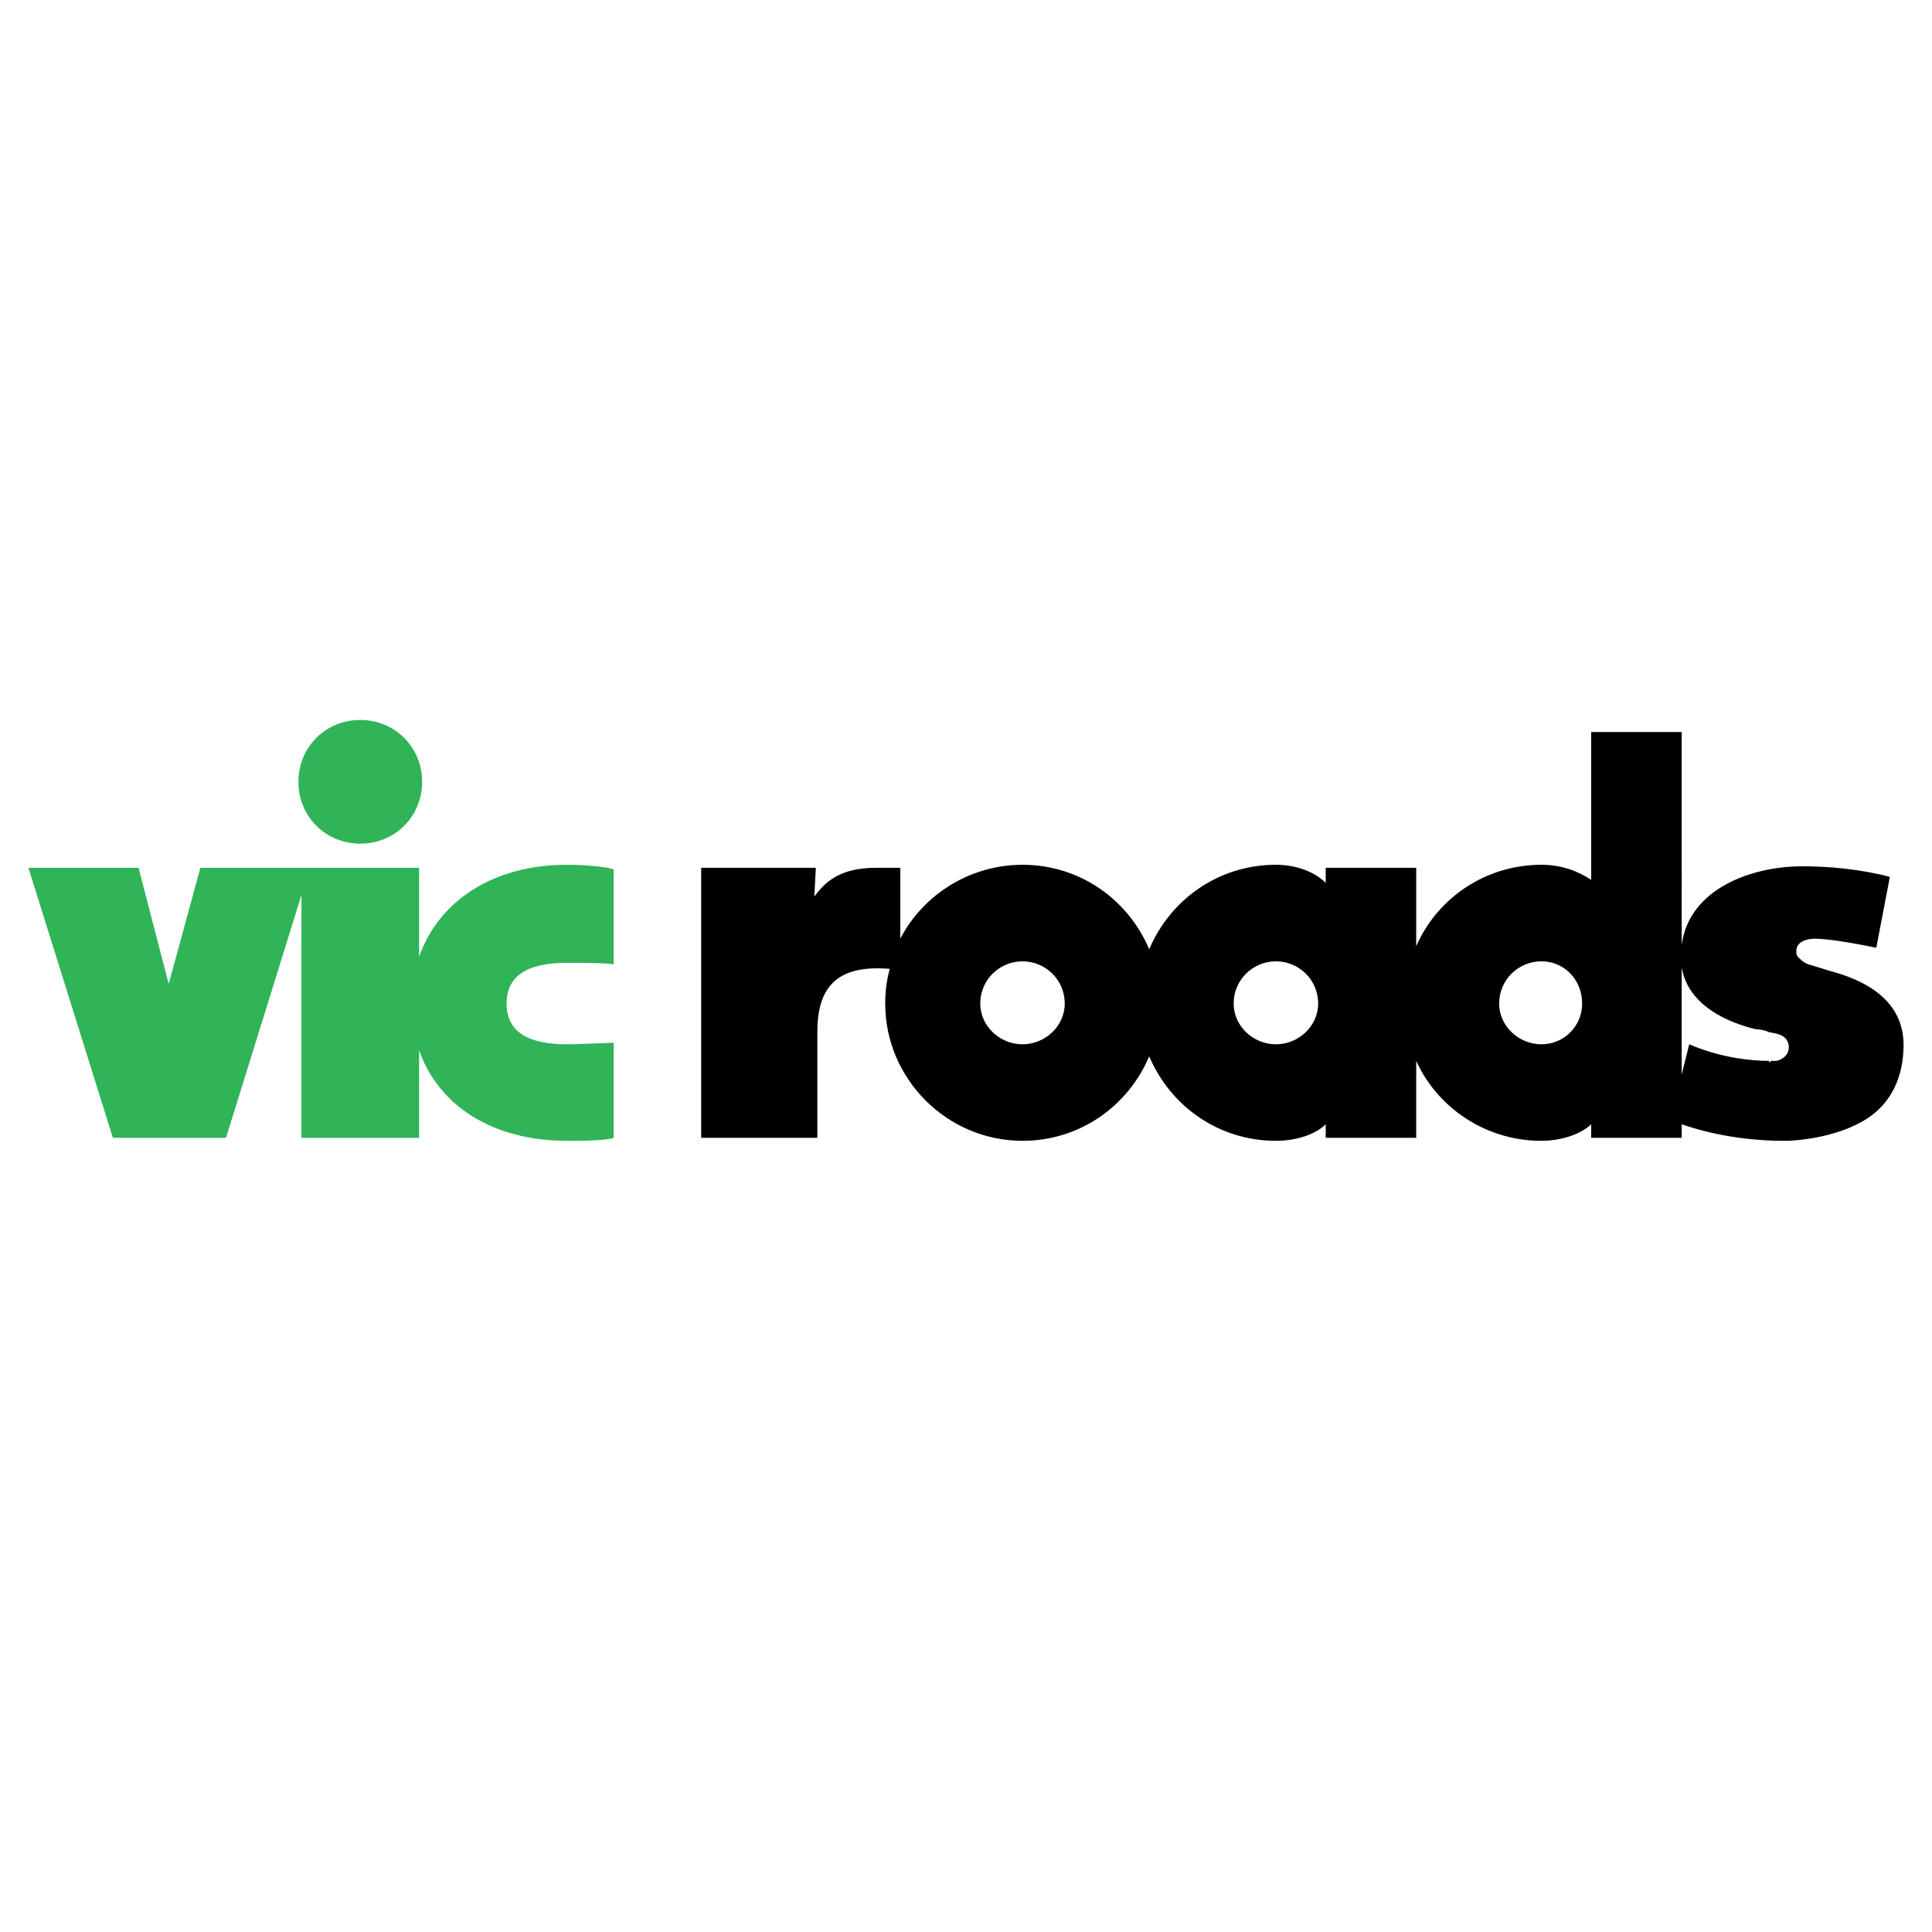
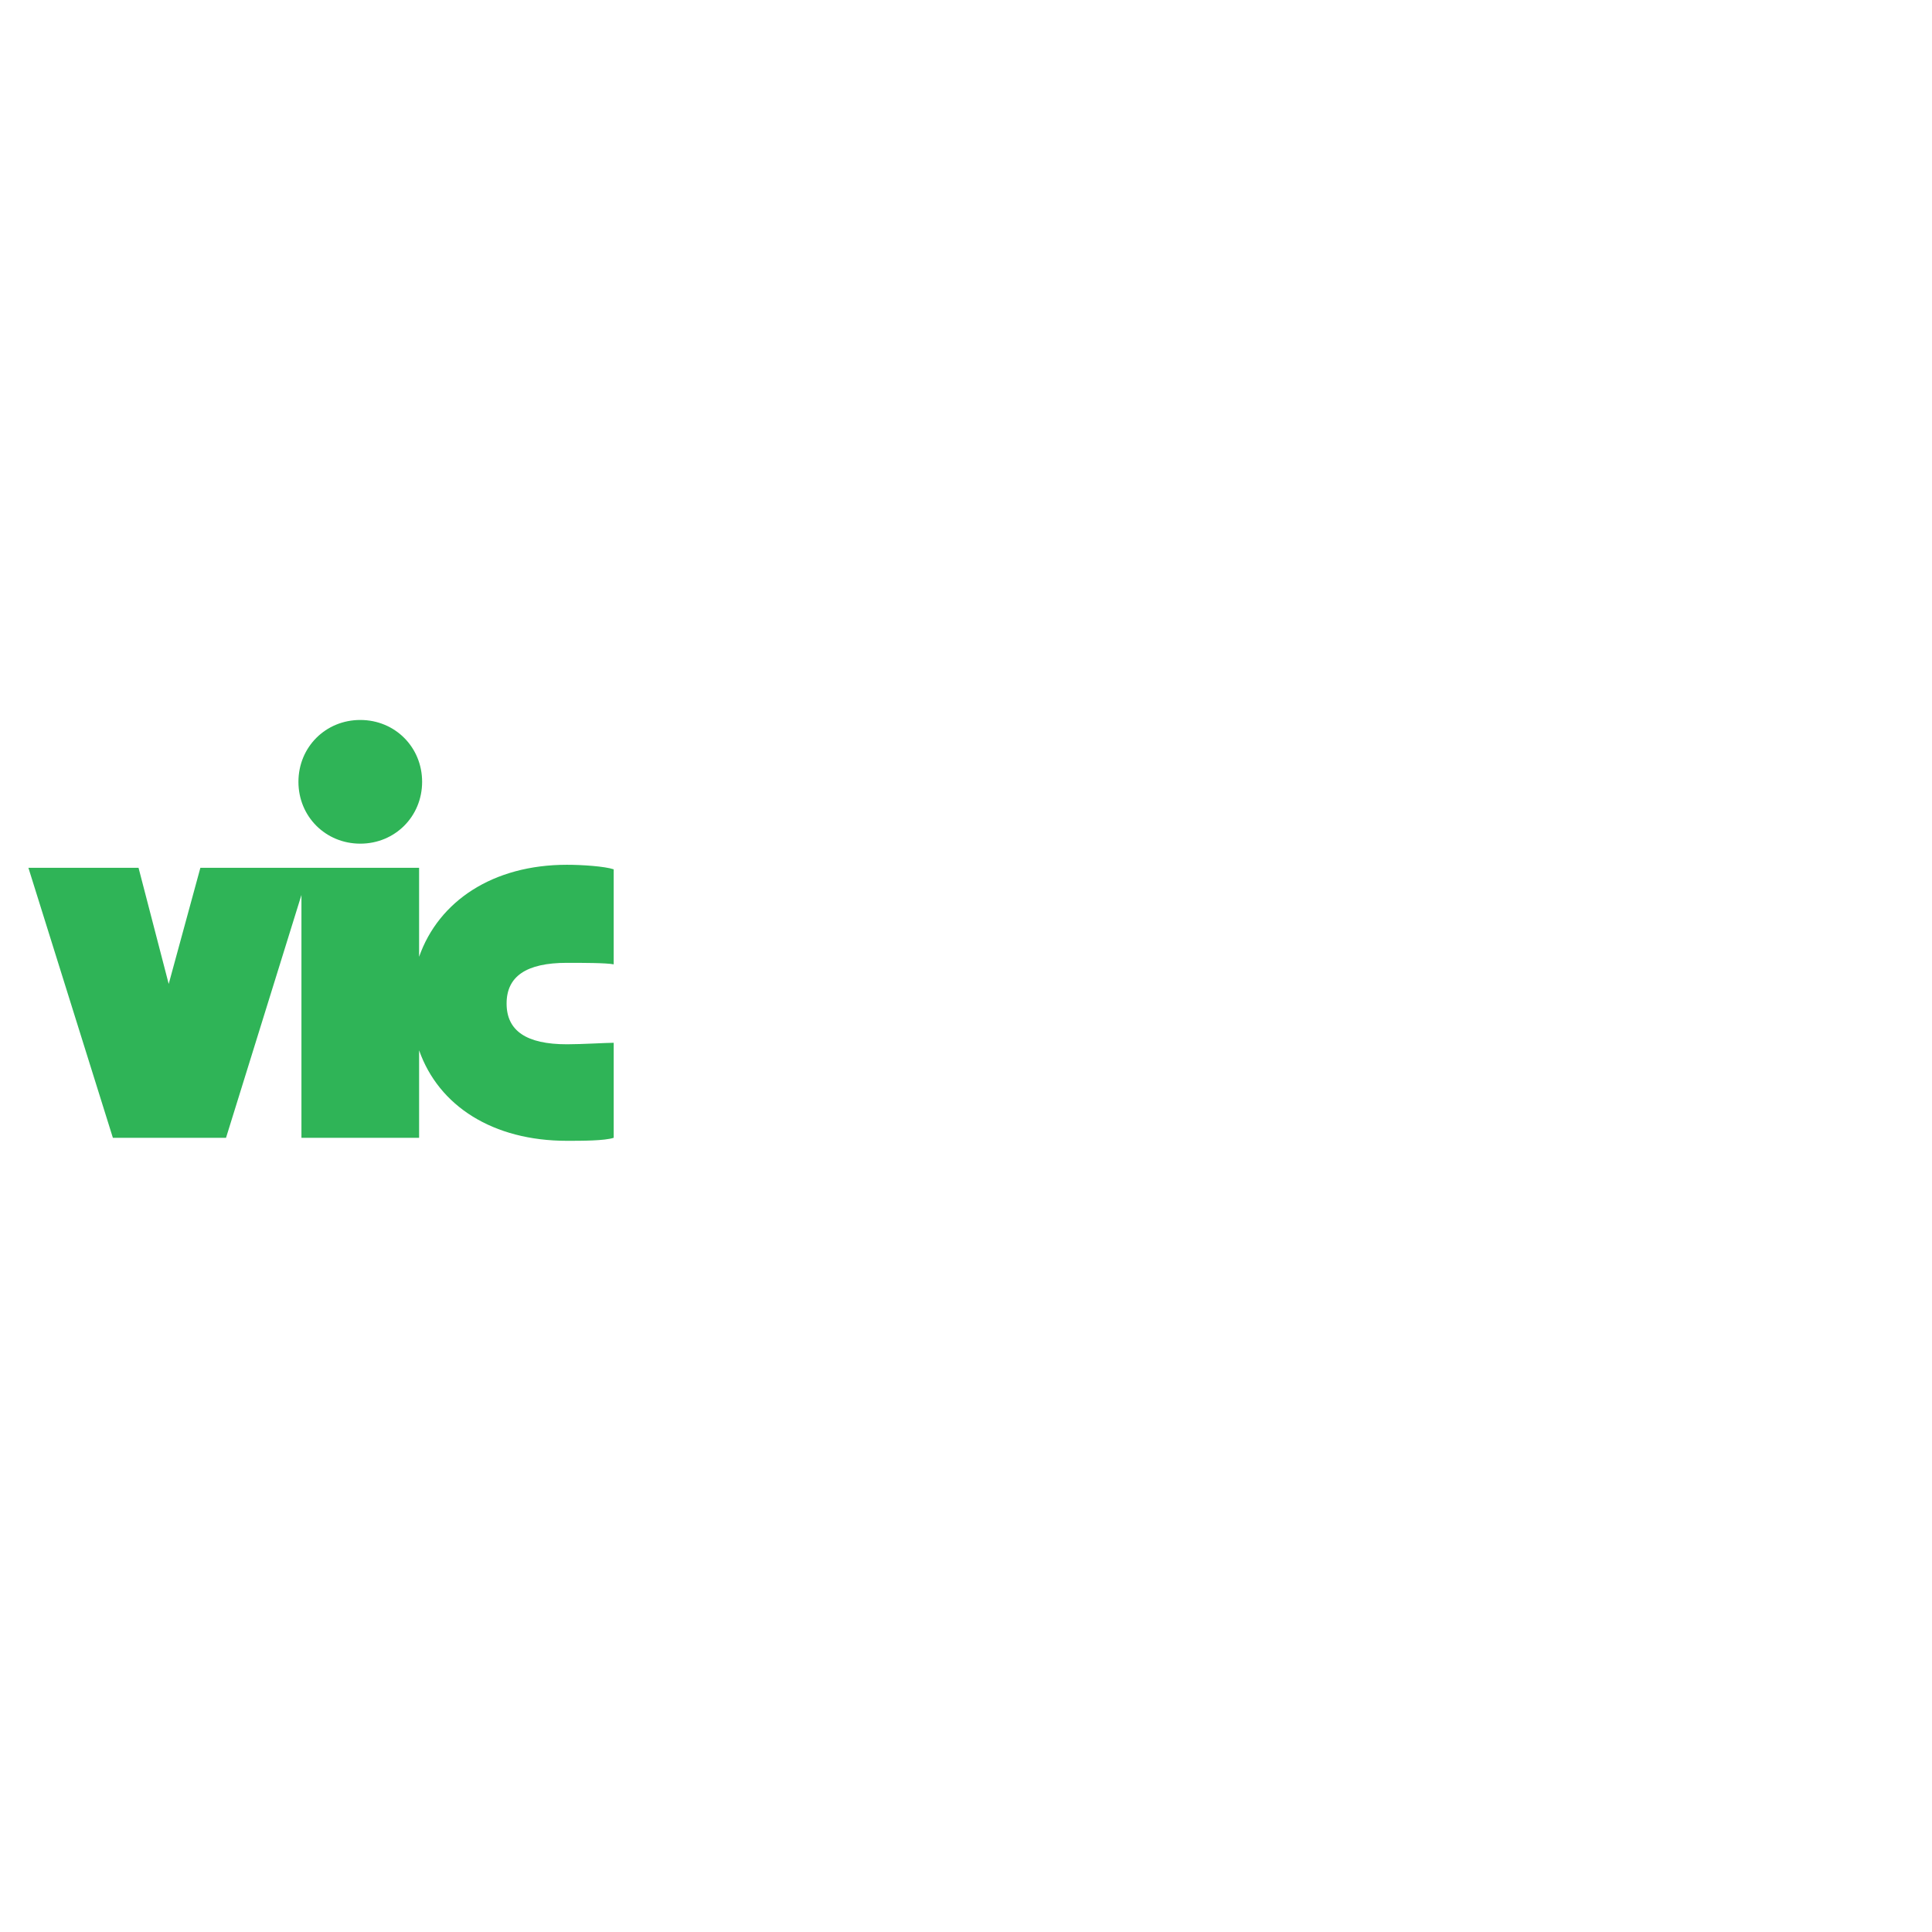
<svg xmlns="http://www.w3.org/2000/svg" version="1.0" id="Layer_1" x="0px" y="0px" width="192.756px" height="192.756px" viewBox="0 0 192.756 192.756" enable-background="new 0 0 192.756 192.756" xml:space="preserve">
  <g>
    <polygon fill-rule="evenodd" clip-rule="evenodd" fill="#FFFFFF" points="0,0 192.756,0 192.756,192.756 0,192.756 0,0  " />
    <path fill-rule="evenodd" clip-rule="evenodd" fill="#2FB457" d="M56.563,96.062c1.505,0,3.913,0,4.665,0.15v-9.481   c-0.903-0.301-3.16-0.452-4.665-0.452c-7.375,0-12.793,3.612-14.75,9.181v-8.88H19.992l-3.16,11.588l-3.01-11.588H2.834   l8.428,26.939H22.55l7.525-24.23v24.23h11.739v-8.729c1.957,5.568,7.375,9.029,14.75,9.029c1.505,0,3.762,0,4.665-0.301v-9.48   c-0.752,0-3.16,0.15-4.665,0.15c-4.064,0-6.021-1.355-6.021-4.064S52.5,96.062,56.563,96.062L56.563,96.062z" />
    <path fill-rule="evenodd" clip-rule="evenodd" fill="#2FB457" d="M35.945,84.172c3.461,0,6.17-2.709,6.17-6.171   c0-3.461-2.709-6.17-6.17-6.17c-3.462,0-6.17,2.709-6.17,6.17C29.774,81.463,32.483,84.172,35.945,84.172L35.945,84.172z" />
-     <path fill-rule="evenodd" clip-rule="evenodd" d="M182.382,96.814c-0.903-0.301-1.505-0.452-1.957-0.602   c-0.451-0.15-0.752-0.452-1.053-0.752c-0.151-0.151-0.151-0.301-0.151-0.602c0-0.903,1.054-1.204,1.807-1.204   c1.655,0,4.665,0.602,6.17,0.903l1.354-7.073c-2.859-0.752-6.02-1.054-8.729-1.054c-5.117,0-11.288,2.257-12.04,7.826V73.035h-9.03   V86.58v1.204c-1.354-0.903-3.01-1.505-4.967-1.505c-5.568,0-10.384,3.311-12.491,8.127V86.58h-9.03v1.505   c-1.053-1.054-2.859-1.806-4.966-1.806c-5.72,0-10.535,3.461-12.643,8.428c-2.106-4.967-6.923-8.428-12.642-8.428   c-5.268,0-9.934,3.01-12.191,7.375V86.58c0,0-1.053,0-2.408,0c-3.762,0-5.117,1.505-6.17,2.86l0.151-2.86H69.958v26.939h11.589   v-10.535c0-4.363,1.806-6.772,7.224-6.32c-0.301,1.053-0.452,2.258-0.452,3.461c0,7.525,6.17,13.695,13.696,13.695   c5.719,0,10.535-3.461,12.642-8.428c2.107,4.967,6.923,8.428,12.643,8.428c1.956,0,3.913-0.602,4.966-1.654v1.354h9.03v-7.676   c2.107,4.666,6.923,7.977,12.491,7.977c2.107,0,4.063-0.752,4.967-1.654v1.354h9.03v-1.354c3.01,1.053,6.622,1.654,10.233,1.654   c0.151,0,0.302,0,0.452,0c2.559-0.15,5.268-0.752,7.374-1.955c2.408-1.355,3.913-3.764,4.063-7.074   C190.208,99.674,185.843,97.717,182.382,96.814L182.382,96.814z M102.015,104.189c-2.258,0-4.214-1.807-4.214-4.064   c0-2.408,1.956-4.214,4.214-4.214c2.257,0,4.214,1.806,4.214,4.214C106.229,102.383,104.271,104.189,102.015,104.189   L102.015,104.189z M127.299,104.189c-2.258,0-4.215-1.807-4.215-4.064c0-2.408,1.957-4.214,4.215-4.214   c2.257,0,4.214,1.806,4.214,4.214C131.513,102.383,129.556,104.189,127.299,104.189L127.299,104.189z M153.786,104.189   c-2.257,0-4.214-1.807-4.214-4.064c0-2.408,1.957-4.214,4.214-4.214c2.258,0,4.063,1.806,4.063,4.214   C157.85,102.383,156.044,104.189,153.786,104.189L153.786,104.189z M177.265,105.844c-0.15,0-0.301,0-0.603,0l0,0l0,0   c0,0.15-0.15,0.15-0.15,0.15v-0.15c-1.806,0-4.815-0.301-7.977-1.654l-0.752,3.01V96.513c0.752,4.516,6.17,5.87,7.374,6.17   c0.452,0,1.054,0.15,1.354,0.301c0.903,0.15,1.807,0.301,1.957,1.355v0.15C178.469,105.242,177.866,105.693,177.265,105.844   L177.265,105.844z" />
  </g>
</svg>